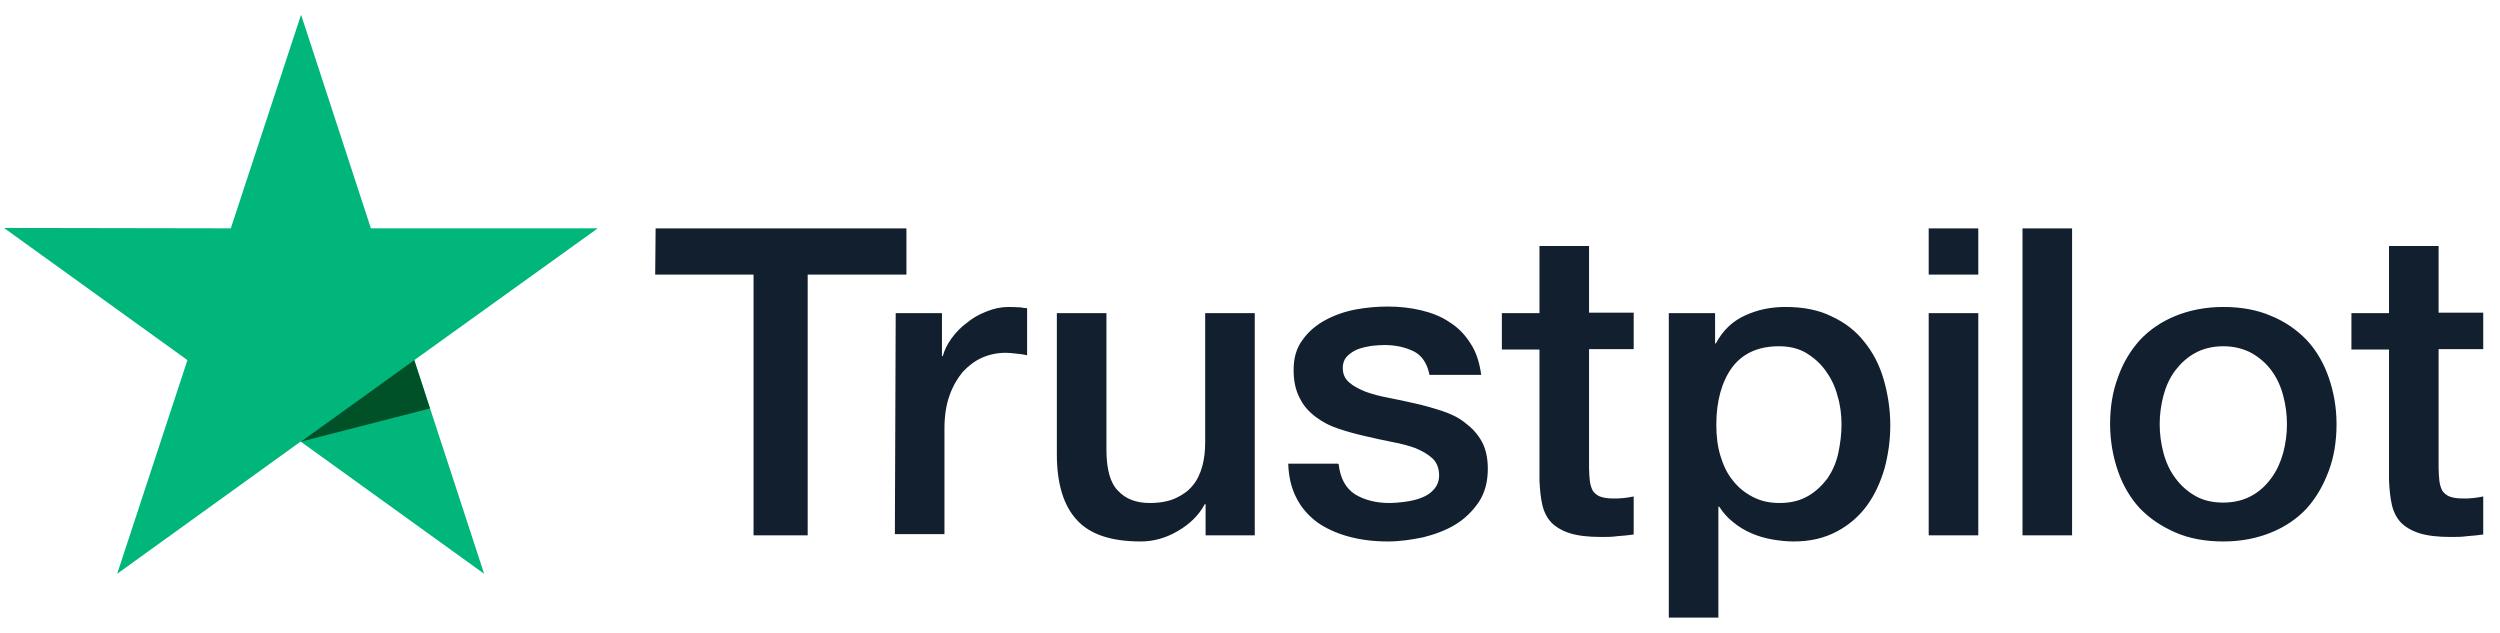
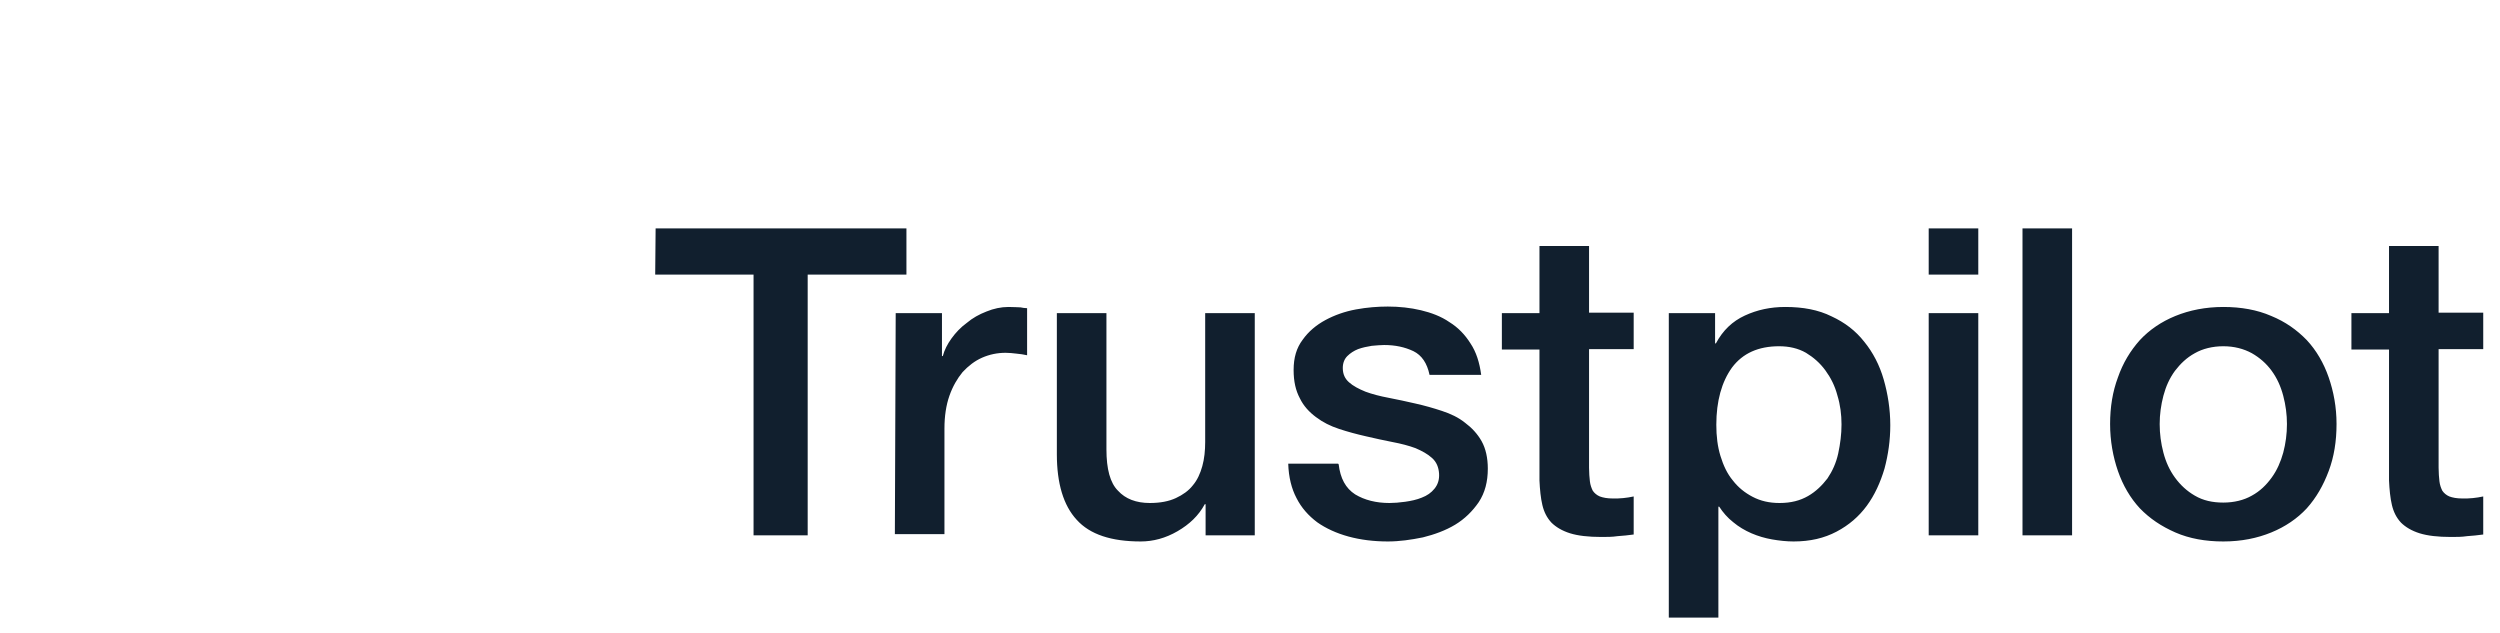
<svg xmlns="http://www.w3.org/2000/svg" width="150" height="38" viewBox="0 0 150 38" fill="none">
  <g clip-path="url(#clip0_1771_15421)">
    <path d="M39.337 13.703H54.386V16.478H48.461V32.119H45.213V16.478H39.312L39.337 13.703ZM53.742 18.786H56.518V21.364H56.568C56.667 20.996 56.841 20.652 57.089 20.308C57.337 19.965 57.634 19.645 58.006 19.375C58.353 19.081 58.75 18.86 59.196 18.688C59.617 18.516 60.064 18.418 60.51 18.418C60.857 18.418 61.105 18.442 61.229 18.442C61.353 18.467 61.502 18.491 61.626 18.491V21.315C61.427 21.266 61.204 21.241 60.981 21.217C60.758 21.192 60.559 21.168 60.336 21.168C59.84 21.168 59.37 21.266 58.923 21.462C58.477 21.659 58.105 21.954 57.758 22.322C57.436 22.715 57.163 23.181 56.965 23.746C56.766 24.311 56.667 24.974 56.667 25.71V32.046H53.692L53.742 18.786ZM75.261 32.119H72.336V30.253H72.286C71.914 30.941 71.369 31.456 70.65 31.874C69.931 32.291 69.187 32.488 68.444 32.488C66.683 32.488 65.394 32.07 64.601 31.186C63.807 30.327 63.411 29.001 63.411 27.258V18.786H66.386V26.963C66.386 28.142 66.609 28.976 67.08 29.443C67.526 29.934 68.171 30.18 68.989 30.18C69.609 30.18 70.129 30.081 70.551 29.885C70.972 29.688 71.319 29.443 71.567 29.124C71.84 28.805 72.014 28.412 72.138 27.97C72.261 27.528 72.311 27.037 72.311 26.521V18.786H75.286V32.119H75.261ZM80.319 27.847C80.418 28.706 80.74 29.296 81.311 29.664C81.881 30.008 82.575 30.18 83.368 30.18C83.641 30.18 83.963 30.155 84.311 30.106C84.658 30.057 85.005 29.983 85.302 29.86C85.624 29.738 85.873 29.566 86.071 29.32C86.269 29.075 86.368 28.78 86.344 28.412C86.319 28.043 86.195 27.724 85.922 27.479C85.649 27.233 85.327 27.061 84.93 26.889C84.534 26.742 84.063 26.619 83.542 26.521C83.021 26.423 82.501 26.3 81.955 26.177C81.41 26.054 80.864 25.907 80.344 25.735C79.823 25.563 79.377 25.342 78.955 25.023C78.559 24.728 78.212 24.36 77.989 23.893C77.741 23.427 77.617 22.887 77.617 22.199C77.617 21.462 77.79 20.873 78.162 20.382C78.509 19.891 78.98 19.498 79.526 19.203C80.071 18.909 80.691 18.688 81.36 18.565C82.03 18.442 82.674 18.393 83.269 18.393C83.963 18.393 84.633 18.467 85.253 18.614C85.873 18.762 86.468 18.983 86.963 19.326C87.484 19.645 87.905 20.087 88.228 20.603C88.575 21.119 88.773 21.757 88.872 22.494H85.773C85.624 21.782 85.302 21.315 84.806 21.07C84.286 20.824 83.716 20.701 83.046 20.701C82.848 20.701 82.575 20.726 82.302 20.75C82.005 20.799 81.757 20.849 81.484 20.947C81.236 21.045 81.013 21.192 80.84 21.364C80.666 21.536 80.567 21.782 80.567 22.076C80.567 22.445 80.691 22.715 80.939 22.936C81.187 23.157 81.509 23.329 81.93 23.501C82.327 23.648 82.798 23.771 83.319 23.869C83.84 23.967 84.385 24.09 84.93 24.213C85.476 24.335 85.996 24.483 86.517 24.655C87.038 24.826 87.509 25.047 87.905 25.367C88.302 25.661 88.649 26.03 88.897 26.472C89.145 26.914 89.269 27.479 89.269 28.117C89.269 28.903 89.096 29.566 88.724 30.13C88.352 30.671 87.881 31.137 87.31 31.481C86.74 31.825 86.071 32.07 85.377 32.242C84.658 32.389 83.963 32.488 83.269 32.488C82.426 32.488 81.633 32.389 80.914 32.193C80.195 31.997 79.55 31.702 79.03 31.334C78.509 30.941 78.088 30.474 77.79 29.885C77.493 29.32 77.319 28.633 77.294 27.822H80.294V27.847H80.319ZM90.112 18.786H92.368V14.759H95.343V18.762H98.021V20.947H95.343V28.068C95.343 28.387 95.368 28.633 95.393 28.878C95.418 29.099 95.492 29.296 95.566 29.443C95.665 29.59 95.814 29.713 95.988 29.787C96.186 29.86 96.434 29.909 96.781 29.909C96.979 29.909 97.203 29.909 97.401 29.885C97.599 29.86 97.822 29.836 98.021 29.787V32.07C97.698 32.119 97.376 32.144 97.054 32.169C96.731 32.218 96.434 32.218 96.087 32.218C95.293 32.218 94.674 32.144 94.203 31.997C93.732 31.849 93.36 31.628 93.087 31.358C92.814 31.064 92.641 30.72 92.542 30.302C92.442 29.885 92.393 29.369 92.368 28.829V20.971H90.112V18.737V18.786ZM100.103 18.786H102.905V20.603H102.954C103.376 19.817 103.946 19.277 104.69 18.933C105.434 18.59 106.227 18.418 107.119 18.418C108.186 18.418 109.103 18.59 109.896 18.983C110.69 19.351 111.334 19.842 111.855 20.505C112.375 21.143 112.772 21.904 113.02 22.764C113.268 23.623 113.417 24.556 113.417 25.514C113.417 26.423 113.293 27.282 113.07 28.117C112.822 28.952 112.475 29.713 112.004 30.351C111.533 30.99 110.938 31.506 110.194 31.898C109.45 32.291 108.607 32.488 107.615 32.488C107.194 32.488 106.748 32.439 106.326 32.365C105.905 32.291 105.483 32.169 105.087 31.997C104.69 31.825 104.318 31.604 103.996 31.334C103.649 31.064 103.376 30.744 103.153 30.401H103.103V37.055H100.128V18.786H100.103ZM110.491 25.465C110.491 24.876 110.417 24.286 110.243 23.722C110.095 23.157 109.847 22.666 109.524 22.224C109.202 21.782 108.805 21.438 108.359 21.168C107.888 20.898 107.343 20.775 106.748 20.775C105.508 20.775 104.566 21.192 103.921 22.052C103.301 22.911 102.979 24.065 102.979 25.489C102.979 26.177 103.054 26.791 103.227 27.356C103.401 27.921 103.624 28.412 103.971 28.829C104.293 29.246 104.69 29.566 105.161 29.811C105.632 30.057 106.153 30.18 106.772 30.18C107.467 30.18 108.012 30.032 108.483 29.762C108.954 29.492 109.326 29.124 109.648 28.706C109.946 28.264 110.169 27.773 110.293 27.208C110.417 26.619 110.491 26.054 110.491 25.465ZM115.722 13.703H118.697V16.478H115.722V13.703ZM115.722 18.786H118.697V32.119H115.722V18.786ZM121.35 13.703H124.325V32.119H121.35V13.703ZM133.399 32.488C132.333 32.488 131.366 32.316 130.523 31.948C129.68 31.579 128.986 31.113 128.391 30.499C127.821 29.885 127.375 29.124 127.077 28.264C126.78 27.405 126.606 26.447 126.606 25.44C126.606 24.434 126.755 23.501 127.077 22.641C127.375 21.782 127.821 21.045 128.391 20.407C128.962 19.793 129.68 19.302 130.523 18.958C131.366 18.614 132.333 18.418 133.399 18.418C134.465 18.418 135.432 18.59 136.275 18.958C137.118 19.302 137.812 19.793 138.407 20.407C138.978 21.02 139.424 21.782 139.721 22.641C140.019 23.501 140.192 24.434 140.192 25.44C140.192 26.472 140.044 27.405 139.721 28.264C139.399 29.124 138.978 29.86 138.407 30.499C137.837 31.113 137.118 31.604 136.275 31.948C135.432 32.291 134.49 32.488 133.399 32.488ZM133.399 30.155C134.044 30.155 134.639 30.008 135.11 29.738C135.606 29.467 135.978 29.099 136.3 28.657C136.622 28.215 136.845 27.7 136.994 27.159C137.143 26.595 137.217 26.03 137.217 25.44C137.217 24.876 137.143 24.311 136.994 23.746C136.845 23.181 136.622 22.69 136.3 22.248C135.978 21.806 135.581 21.462 135.11 21.192C134.614 20.922 134.044 20.775 133.399 20.775C132.755 20.775 132.16 20.922 131.689 21.192C131.193 21.462 130.821 21.831 130.499 22.248C130.176 22.69 129.953 23.181 129.804 23.746C129.656 24.311 129.581 24.876 129.581 25.44C129.581 26.03 129.656 26.595 129.804 27.159C129.953 27.724 130.176 28.215 130.499 28.657C130.821 29.099 131.218 29.467 131.689 29.738C132.185 30.032 132.755 30.155 133.399 30.155ZM141.085 18.786H143.341V14.759H146.316V18.762H148.994V20.947H146.316V28.068C146.316 28.387 146.341 28.633 146.366 28.878C146.391 29.099 146.465 29.296 146.539 29.443C146.638 29.59 146.787 29.713 146.961 29.787C147.159 29.86 147.407 29.909 147.754 29.909C147.952 29.909 148.176 29.909 148.374 29.885C148.572 29.86 148.795 29.836 148.994 29.787V32.07C148.671 32.119 148.349 32.144 148.027 32.169C147.704 32.218 147.407 32.218 147.06 32.218C146.267 32.218 145.647 32.144 145.176 31.997C144.705 31.849 144.333 31.628 144.06 31.358C143.787 31.064 143.614 30.72 143.515 30.302C143.415 29.885 143.366 29.369 143.341 28.829V20.971H141.085V18.737V18.786Z" fill="#111F2E" />
-     <path d="M35.865 13.7H22.254L18.064 0.883L13.849 13.7L0.238 13.676L11.246 21.607L7.031 34.425L18.039 26.494L29.047 34.425L24.857 21.607L35.865 13.7Z" fill="#00B67A" />
-     <path d="M25.798 24.507L24.856 21.609L18.062 26.496L25.798 24.507Z" fill="#005128" />
  </g>
  <defs>
    <clipPath id="clip0_1771_15421">
      <rect width="149.5" height="36.817" fill="white" transform="matrix(-1 0 0 -1 149.5 37.055)" />
    </clipPath>
  </defs>
</svg>